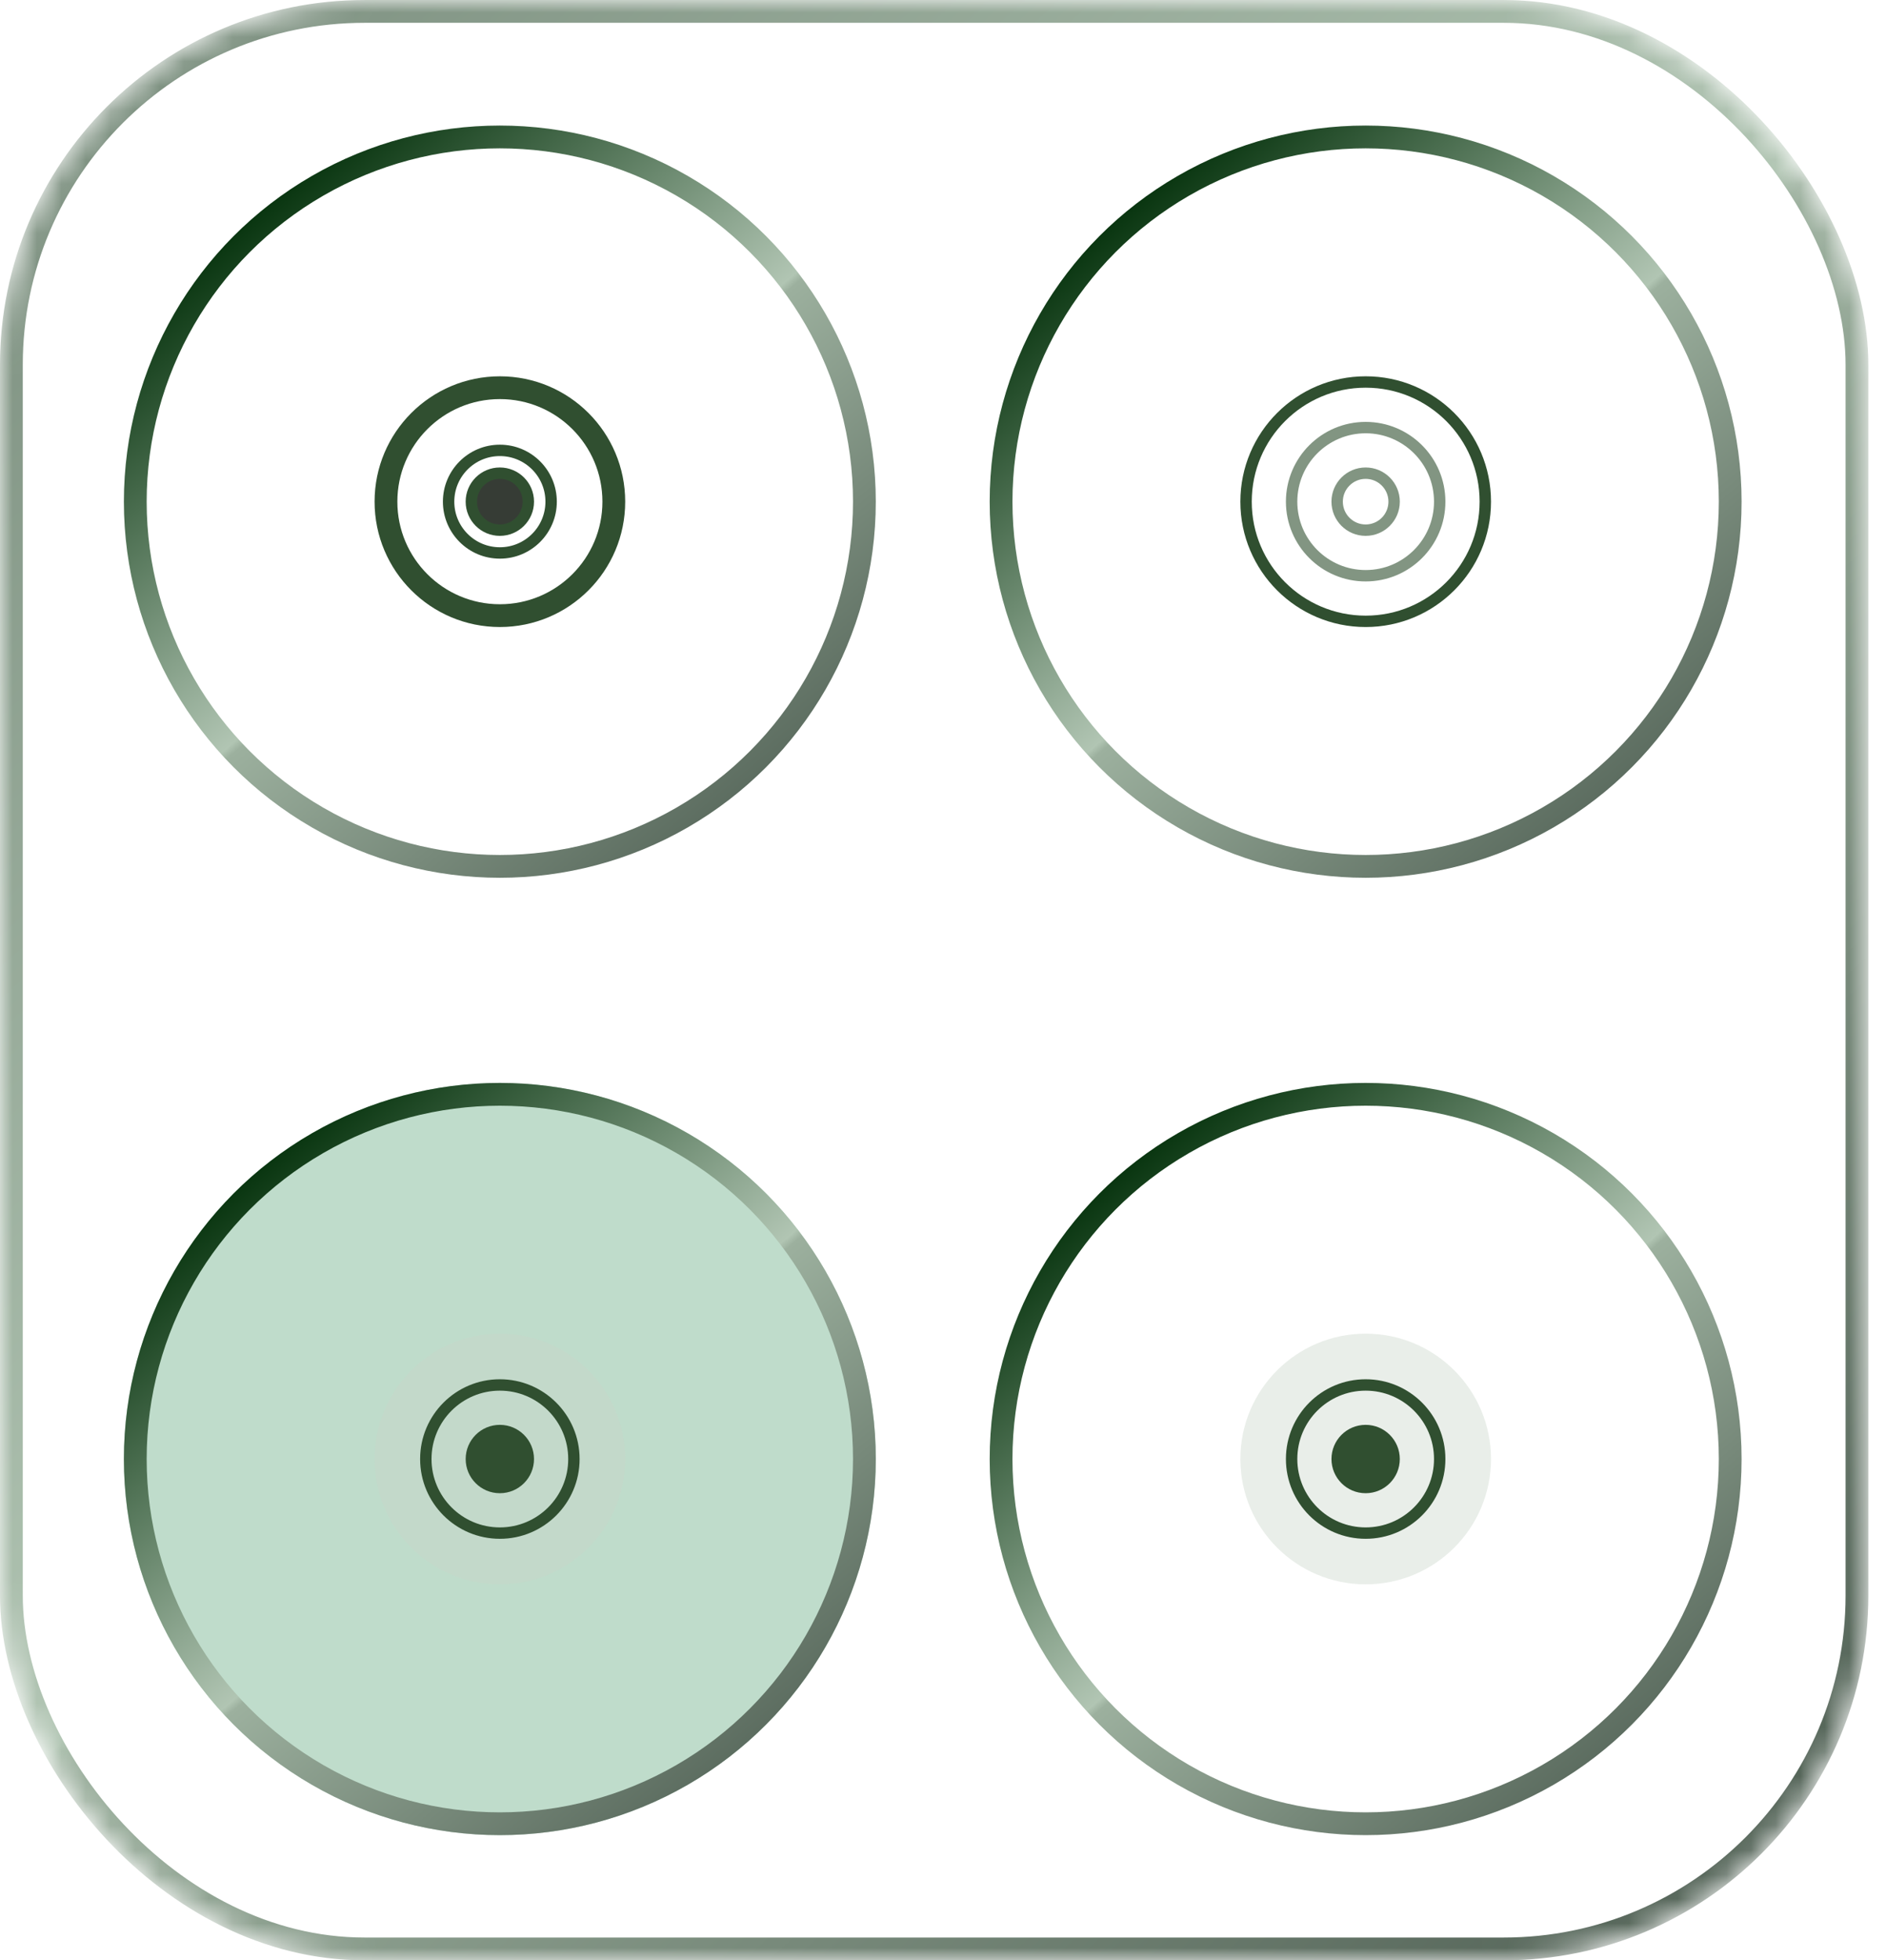
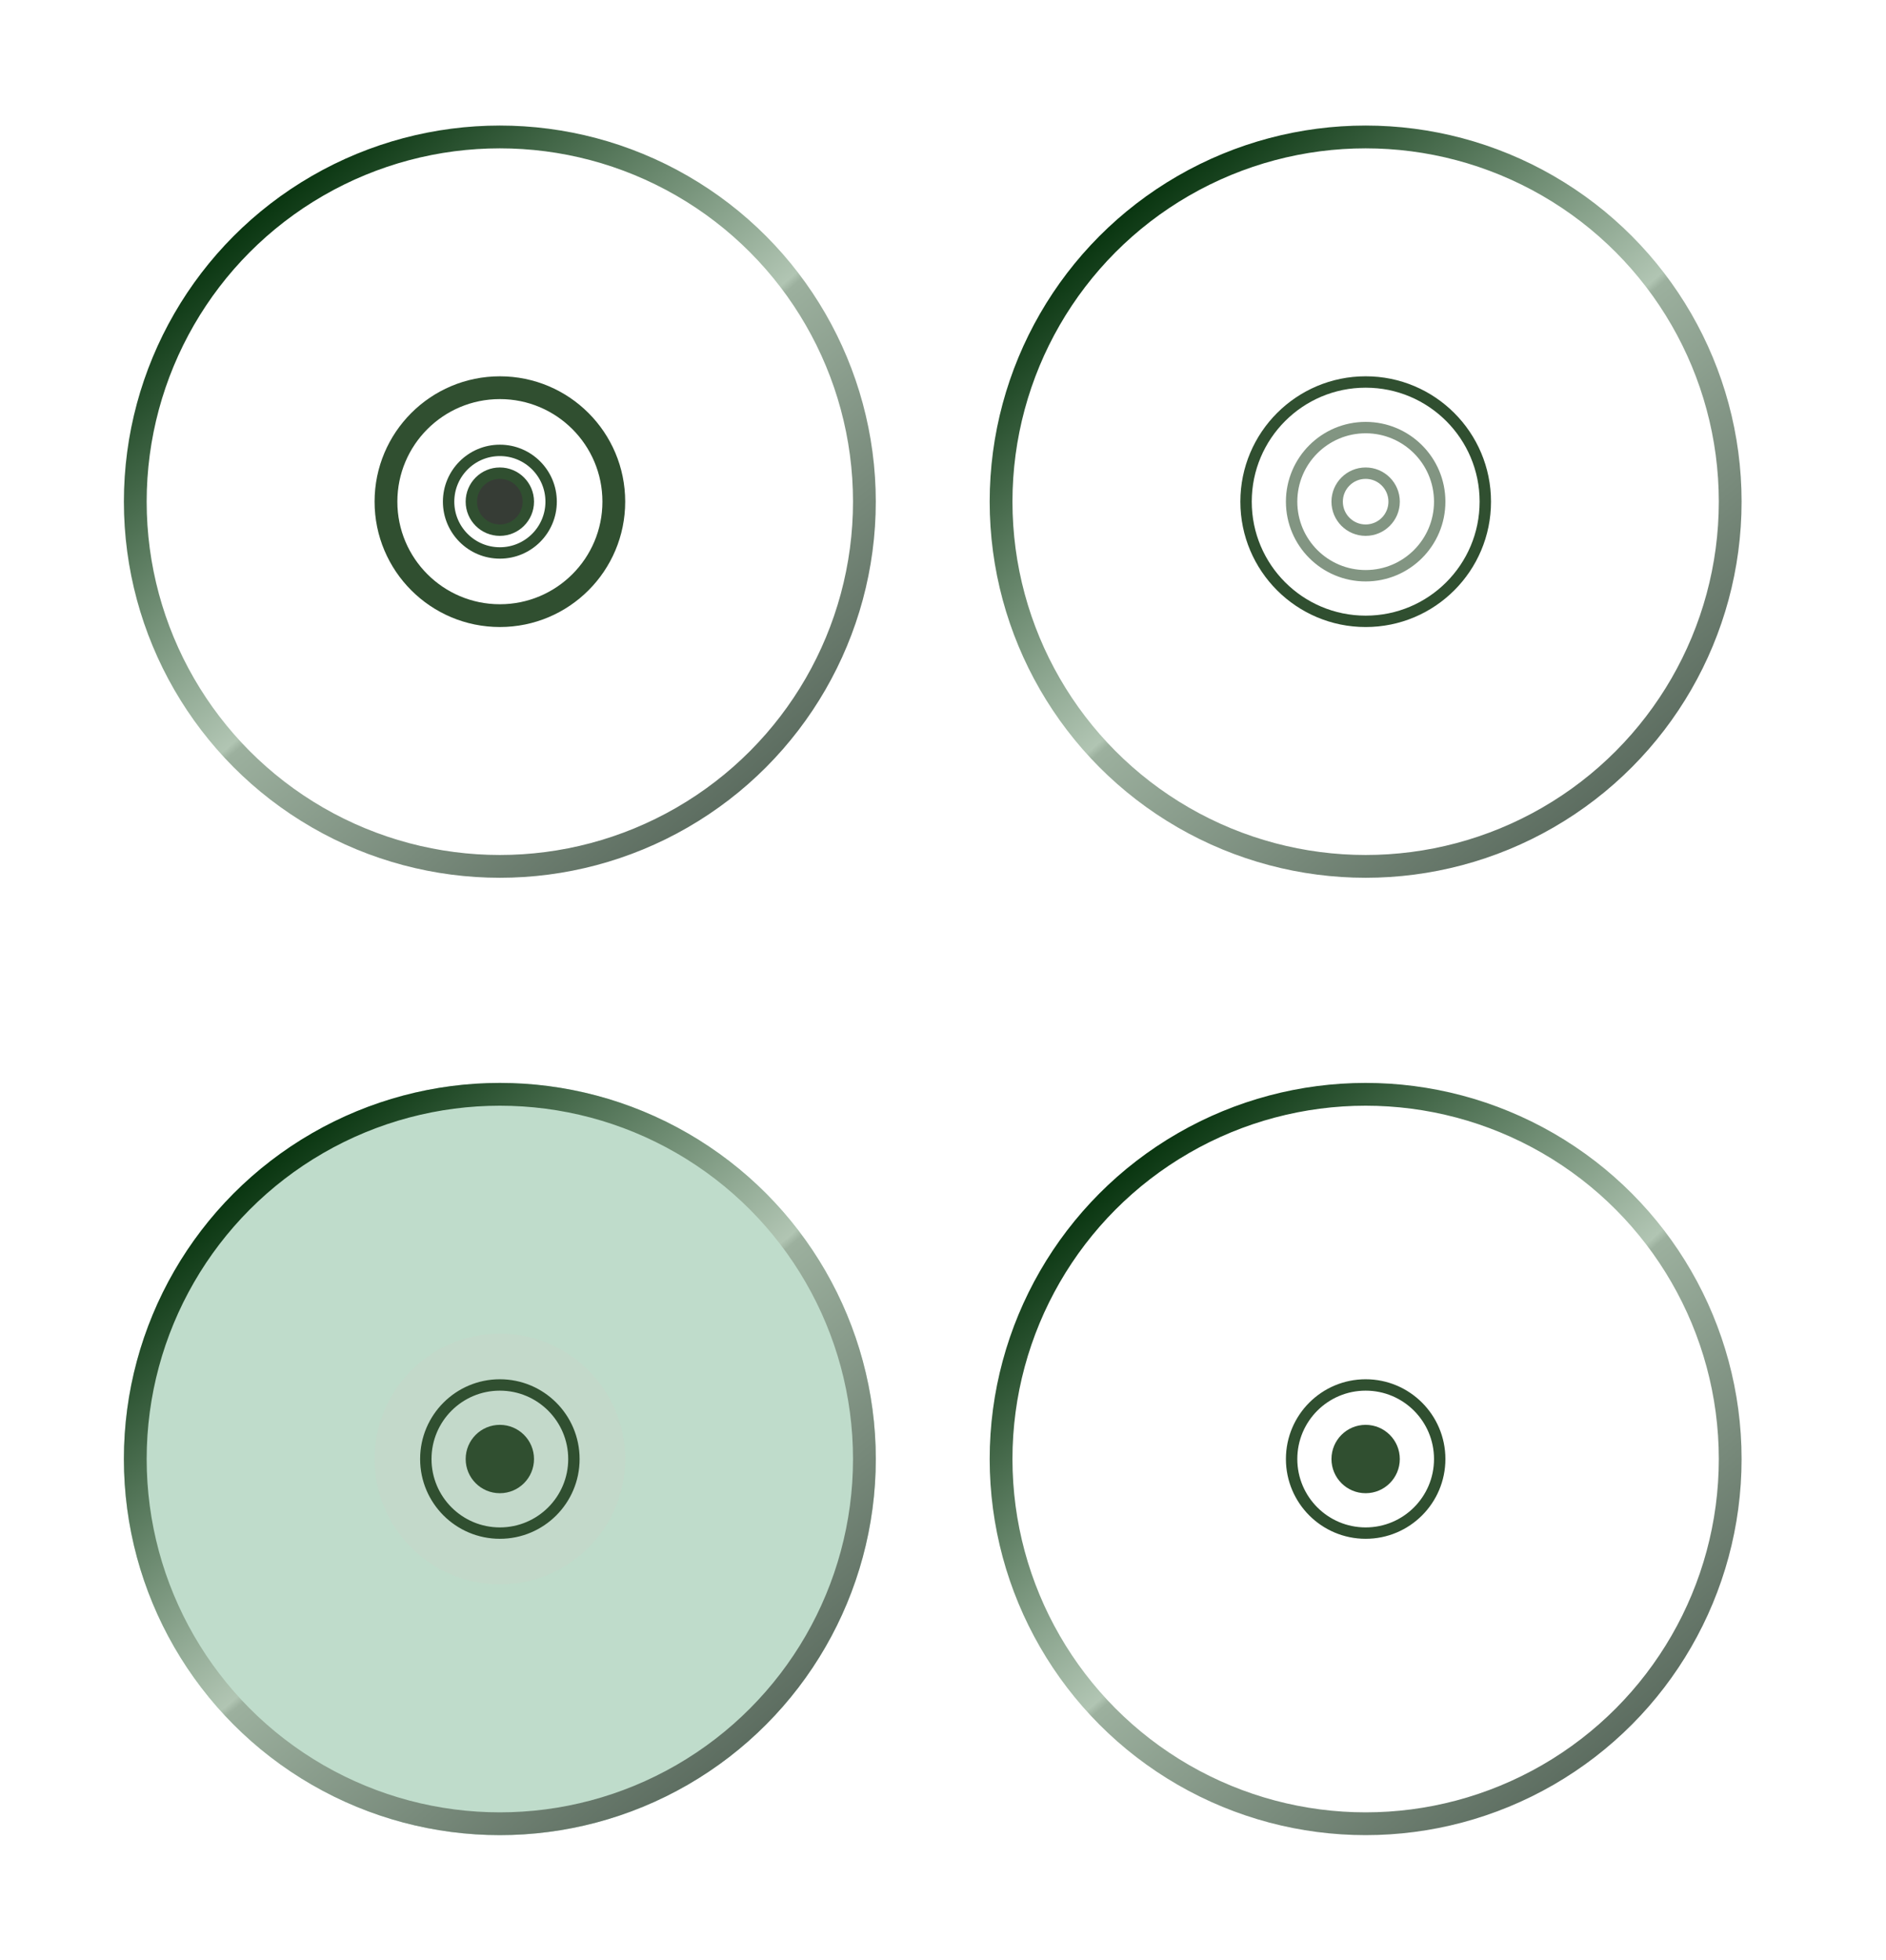
<svg xmlns="http://www.w3.org/2000/svg" width="77" height="80" viewBox="0 0 77 80" fill="none">
  <mask id="mask0_49_4053" style="mask-type:alpha" maskUnits="userSpaceOnUse" x="0" y="0" width="77" height="81">
-     <rect y="0.001" width="76.279" height="80" rx="14.884" fill="#D9D9D9" />
-   </mask>
+     </mask>
  <g mask="url(#mask0_49_4053)">
    <rect x="0.465" y="0.466" width="75.349" height="79.07" rx="14.419" stroke="url(#paint0_linear_49_4053)" stroke-width="0.93" />
  </g>
  <circle cx="20.407" cy="20.473" r="14.884" stroke="url(#paint1_linear_49_4053)" stroke-width="0.93" />
  <circle cx="20.409" cy="20.473" r="4.651" stroke="#304F30" stroke-width="0.93" />
  <circle cx="20.408" cy="20.473" r="2.093" stroke="#304F30" stroke-width="0.465" />
  <circle cx="20.407" cy="20.473" r="1.163" fill="#363C35" stroke="#304F30" stroke-width="0.465" />
  <circle cx="55.755" cy="20.473" r="14.884" stroke="url(#paint2_linear_49_4053)" stroke-width="0.93" />
  <circle cx="55.757" cy="20.473" r="4.884" stroke="#304F30" stroke-width="0.465" />
  <circle opacity="0.6" cx="55.756" cy="20.473" r="3.023" stroke="#304F30" stroke-width="0.465" />
  <circle opacity="0.6" cx="55.755" cy="20.473" r="1.163" stroke="#304F30" stroke-width="0.465" />
  <circle cx="20.407" cy="59.543" r="15.349" fill="#BFDCCB" />
  <circle cx="20.407" cy="59.543" r="14.884" stroke="url(#paint3_linear_49_4053)" stroke-width="0.93" />
  <ellipse opacity="0.4" cx="20.409" cy="59.542" rx="5.116" ry="5.115" fill="#C8D5C9" />
  <circle cx="20.408" cy="59.543" r="3.023" stroke="#304F30" stroke-width="0.465" />
  <ellipse cx="20.407" cy="59.543" rx="1.395" ry="1.395" fill="#304F30" />
  <circle cx="55.755" cy="59.543" r="14.884" stroke="url(#paint4_linear_49_4053)" stroke-width="0.93" />
-   <ellipse opacity="0.4" cx="55.757" cy="59.542" rx="5.116" ry="5.115" fill="#C8D5C9" />
  <circle cx="55.756" cy="59.543" r="3.023" stroke="#304F30" stroke-width="0.465" />
  <ellipse cx="55.755" cy="59.543" rx="1.395" ry="1.395" fill="#304F30" />
  <defs>
    <linearGradient id="paint0_linear_49_4053" x1="4.994" y1="2.341" x2="72.55" y2="76.315" gradientUnits="userSpaceOnUse">
      <stop stop-color="#7E9181" />
      <stop offset="0.49" stop-color="#B1C5B3" />
      <stop offset="0.5" stop-color="#9CB09E" />
      <stop offset="1" stop-color="#536357" />
    </linearGradient>
    <linearGradient id="paint1_linear_49_4053" x1="9.817" y1="8.808" x2="31.159" y2="34.385" gradientUnits="userSpaceOnUse">
      <stop stop-color="#05320C" />
      <stop offset="0.49" stop-color="#B1C5B3" />
      <stop offset="0.5" stop-color="#9CB09E" />
      <stop offset="1" stop-color="#536357" />
    </linearGradient>
    <linearGradient id="paint2_linear_49_4053" x1="45.164" y1="8.808" x2="66.506" y2="34.385" gradientUnits="userSpaceOnUse">
      <stop stop-color="#05320C" />
      <stop offset="0.49" stop-color="#B1C5B3" />
      <stop offset="0.5" stop-color="#9CB09E" />
      <stop offset="1" stop-color="#536357" />
    </linearGradient>
    <linearGradient id="paint3_linear_49_4053" x1="9.817" y1="47.878" x2="31.159" y2="73.455" gradientUnits="userSpaceOnUse">
      <stop stop-color="#05320C" />
      <stop offset="0.49" stop-color="#B1C5B3" />
      <stop offset="0.5" stop-color="#9CB09E" />
      <stop offset="1" stop-color="#536357" />
    </linearGradient>
    <linearGradient id="paint4_linear_49_4053" x1="45.164" y1="47.878" x2="66.506" y2="73.455" gradientUnits="userSpaceOnUse">
      <stop stop-color="#05320C" />
      <stop offset="0.49" stop-color="#B1C5B3" />
      <stop offset="0.5" stop-color="#9CB09E" />
      <stop offset="1" stop-color="#536357" />
    </linearGradient>
  </defs>
</svg>